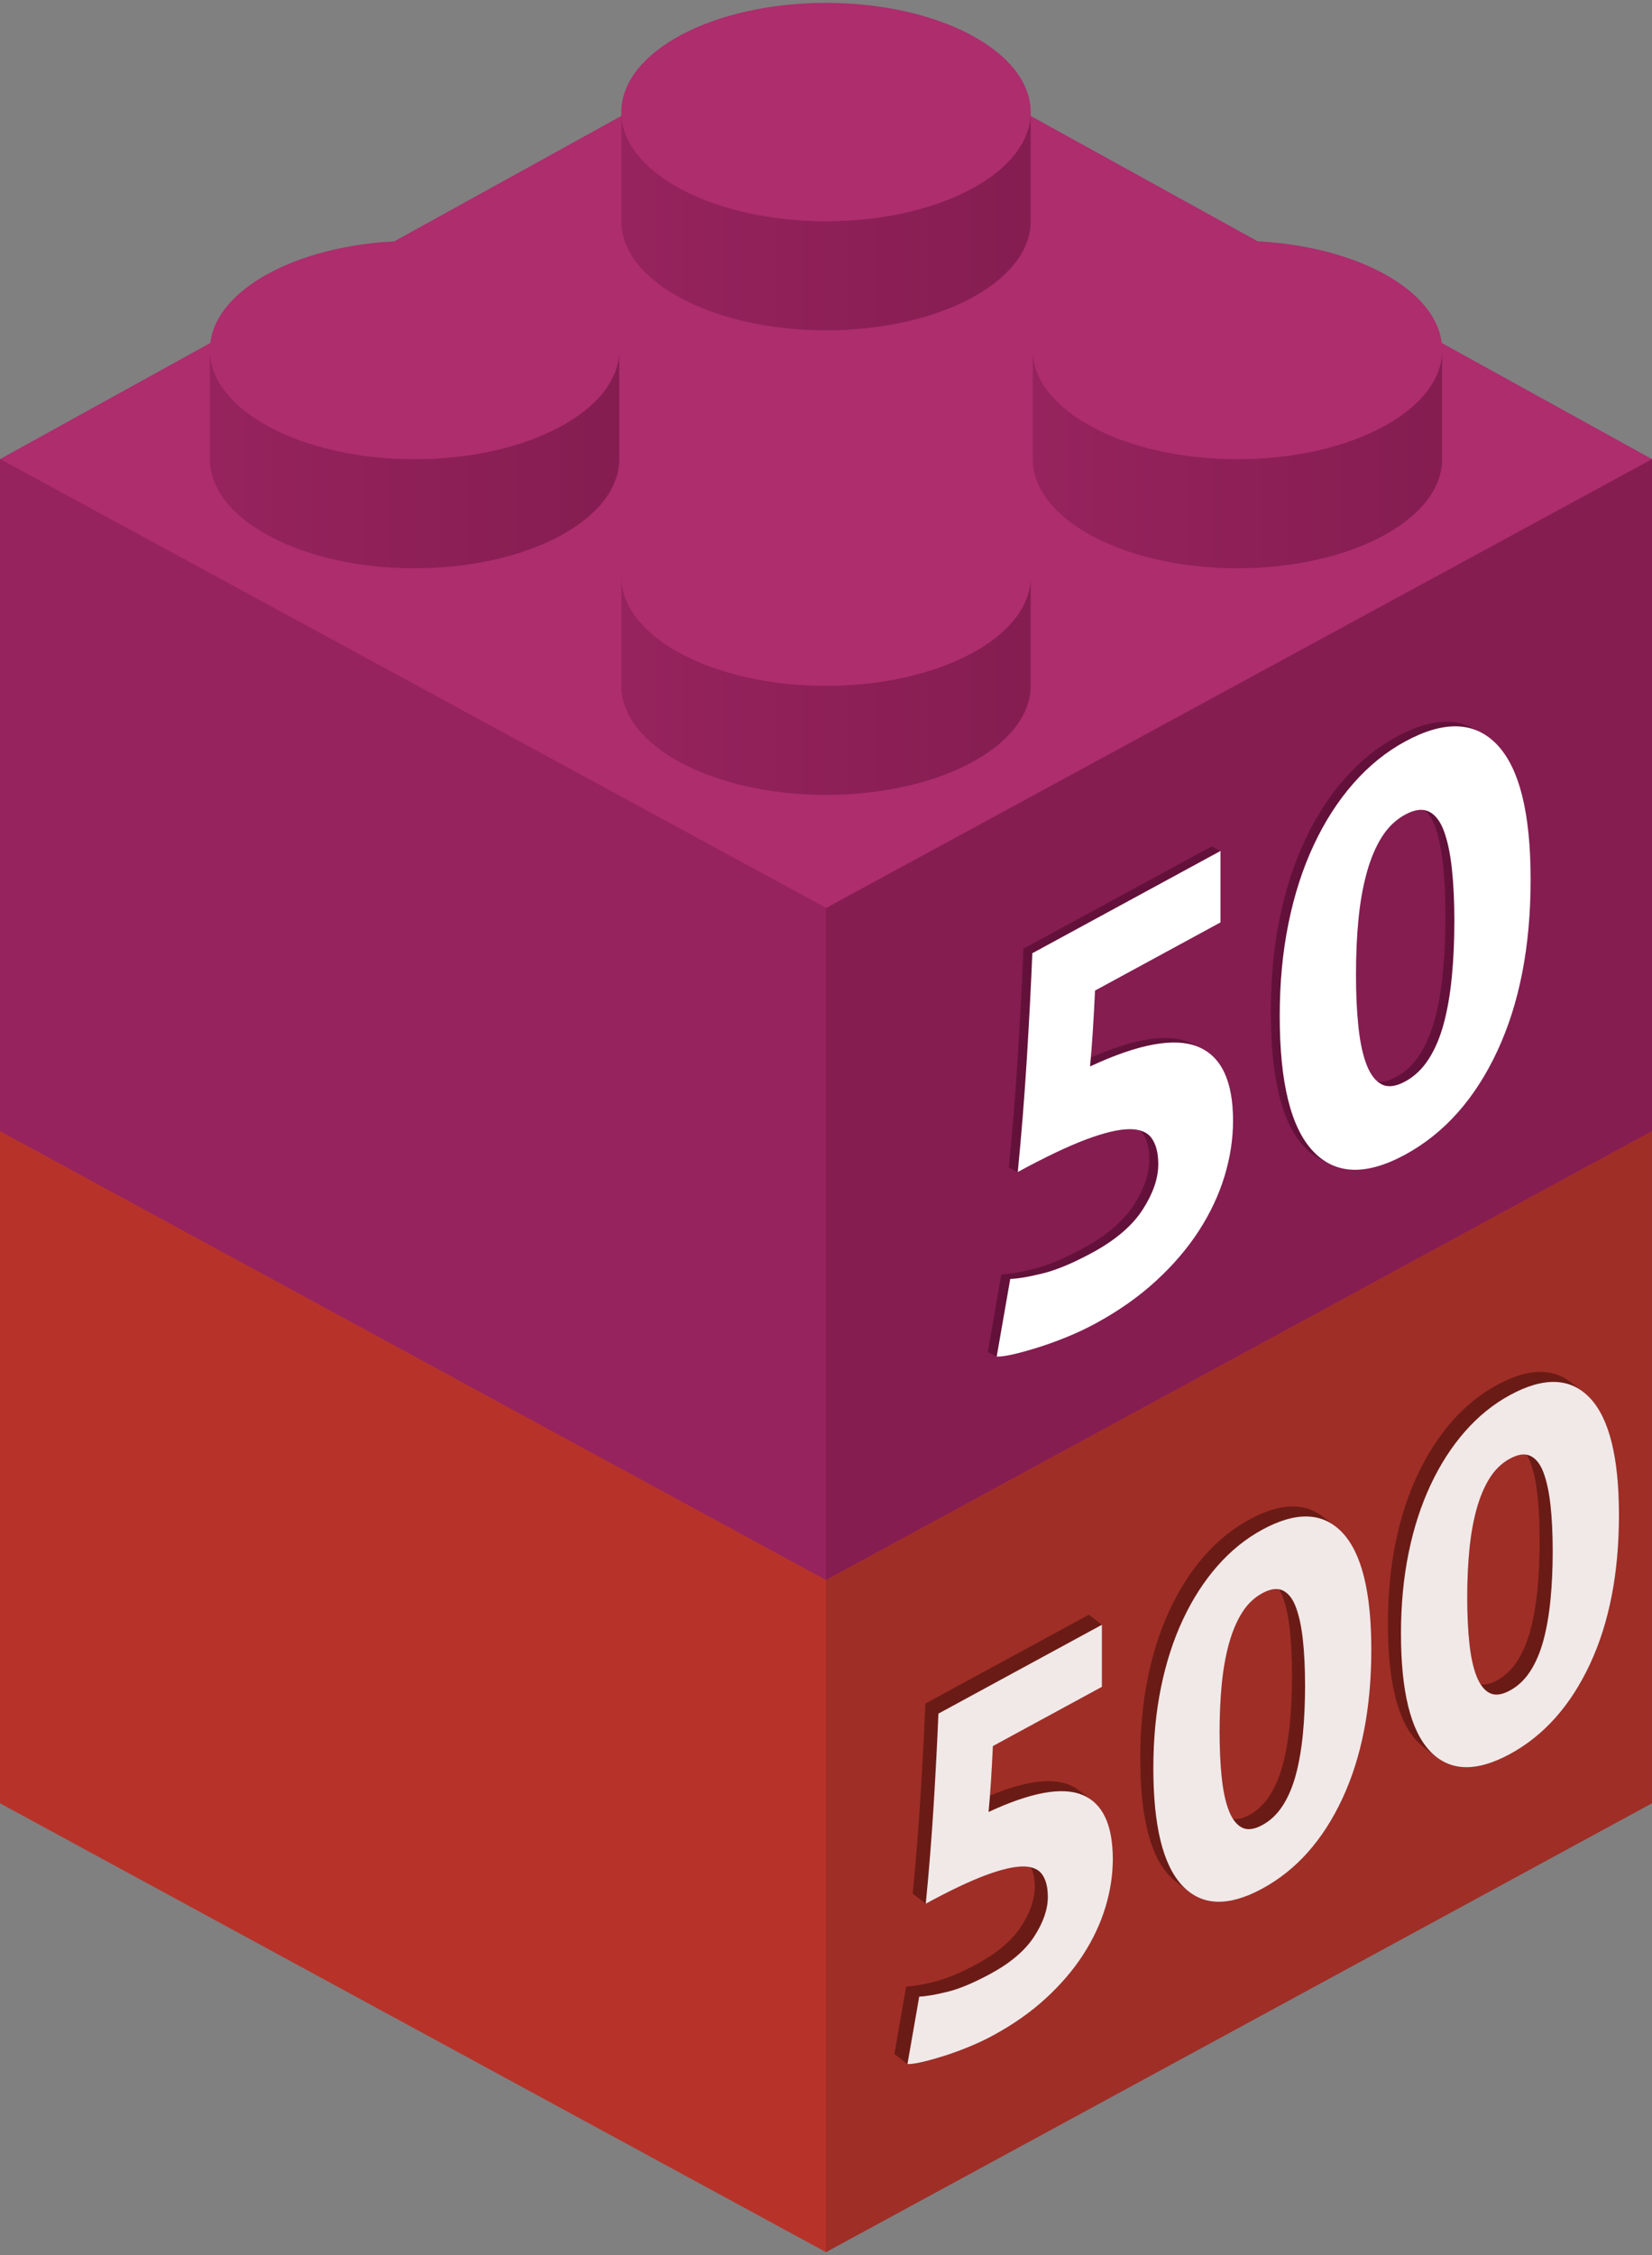
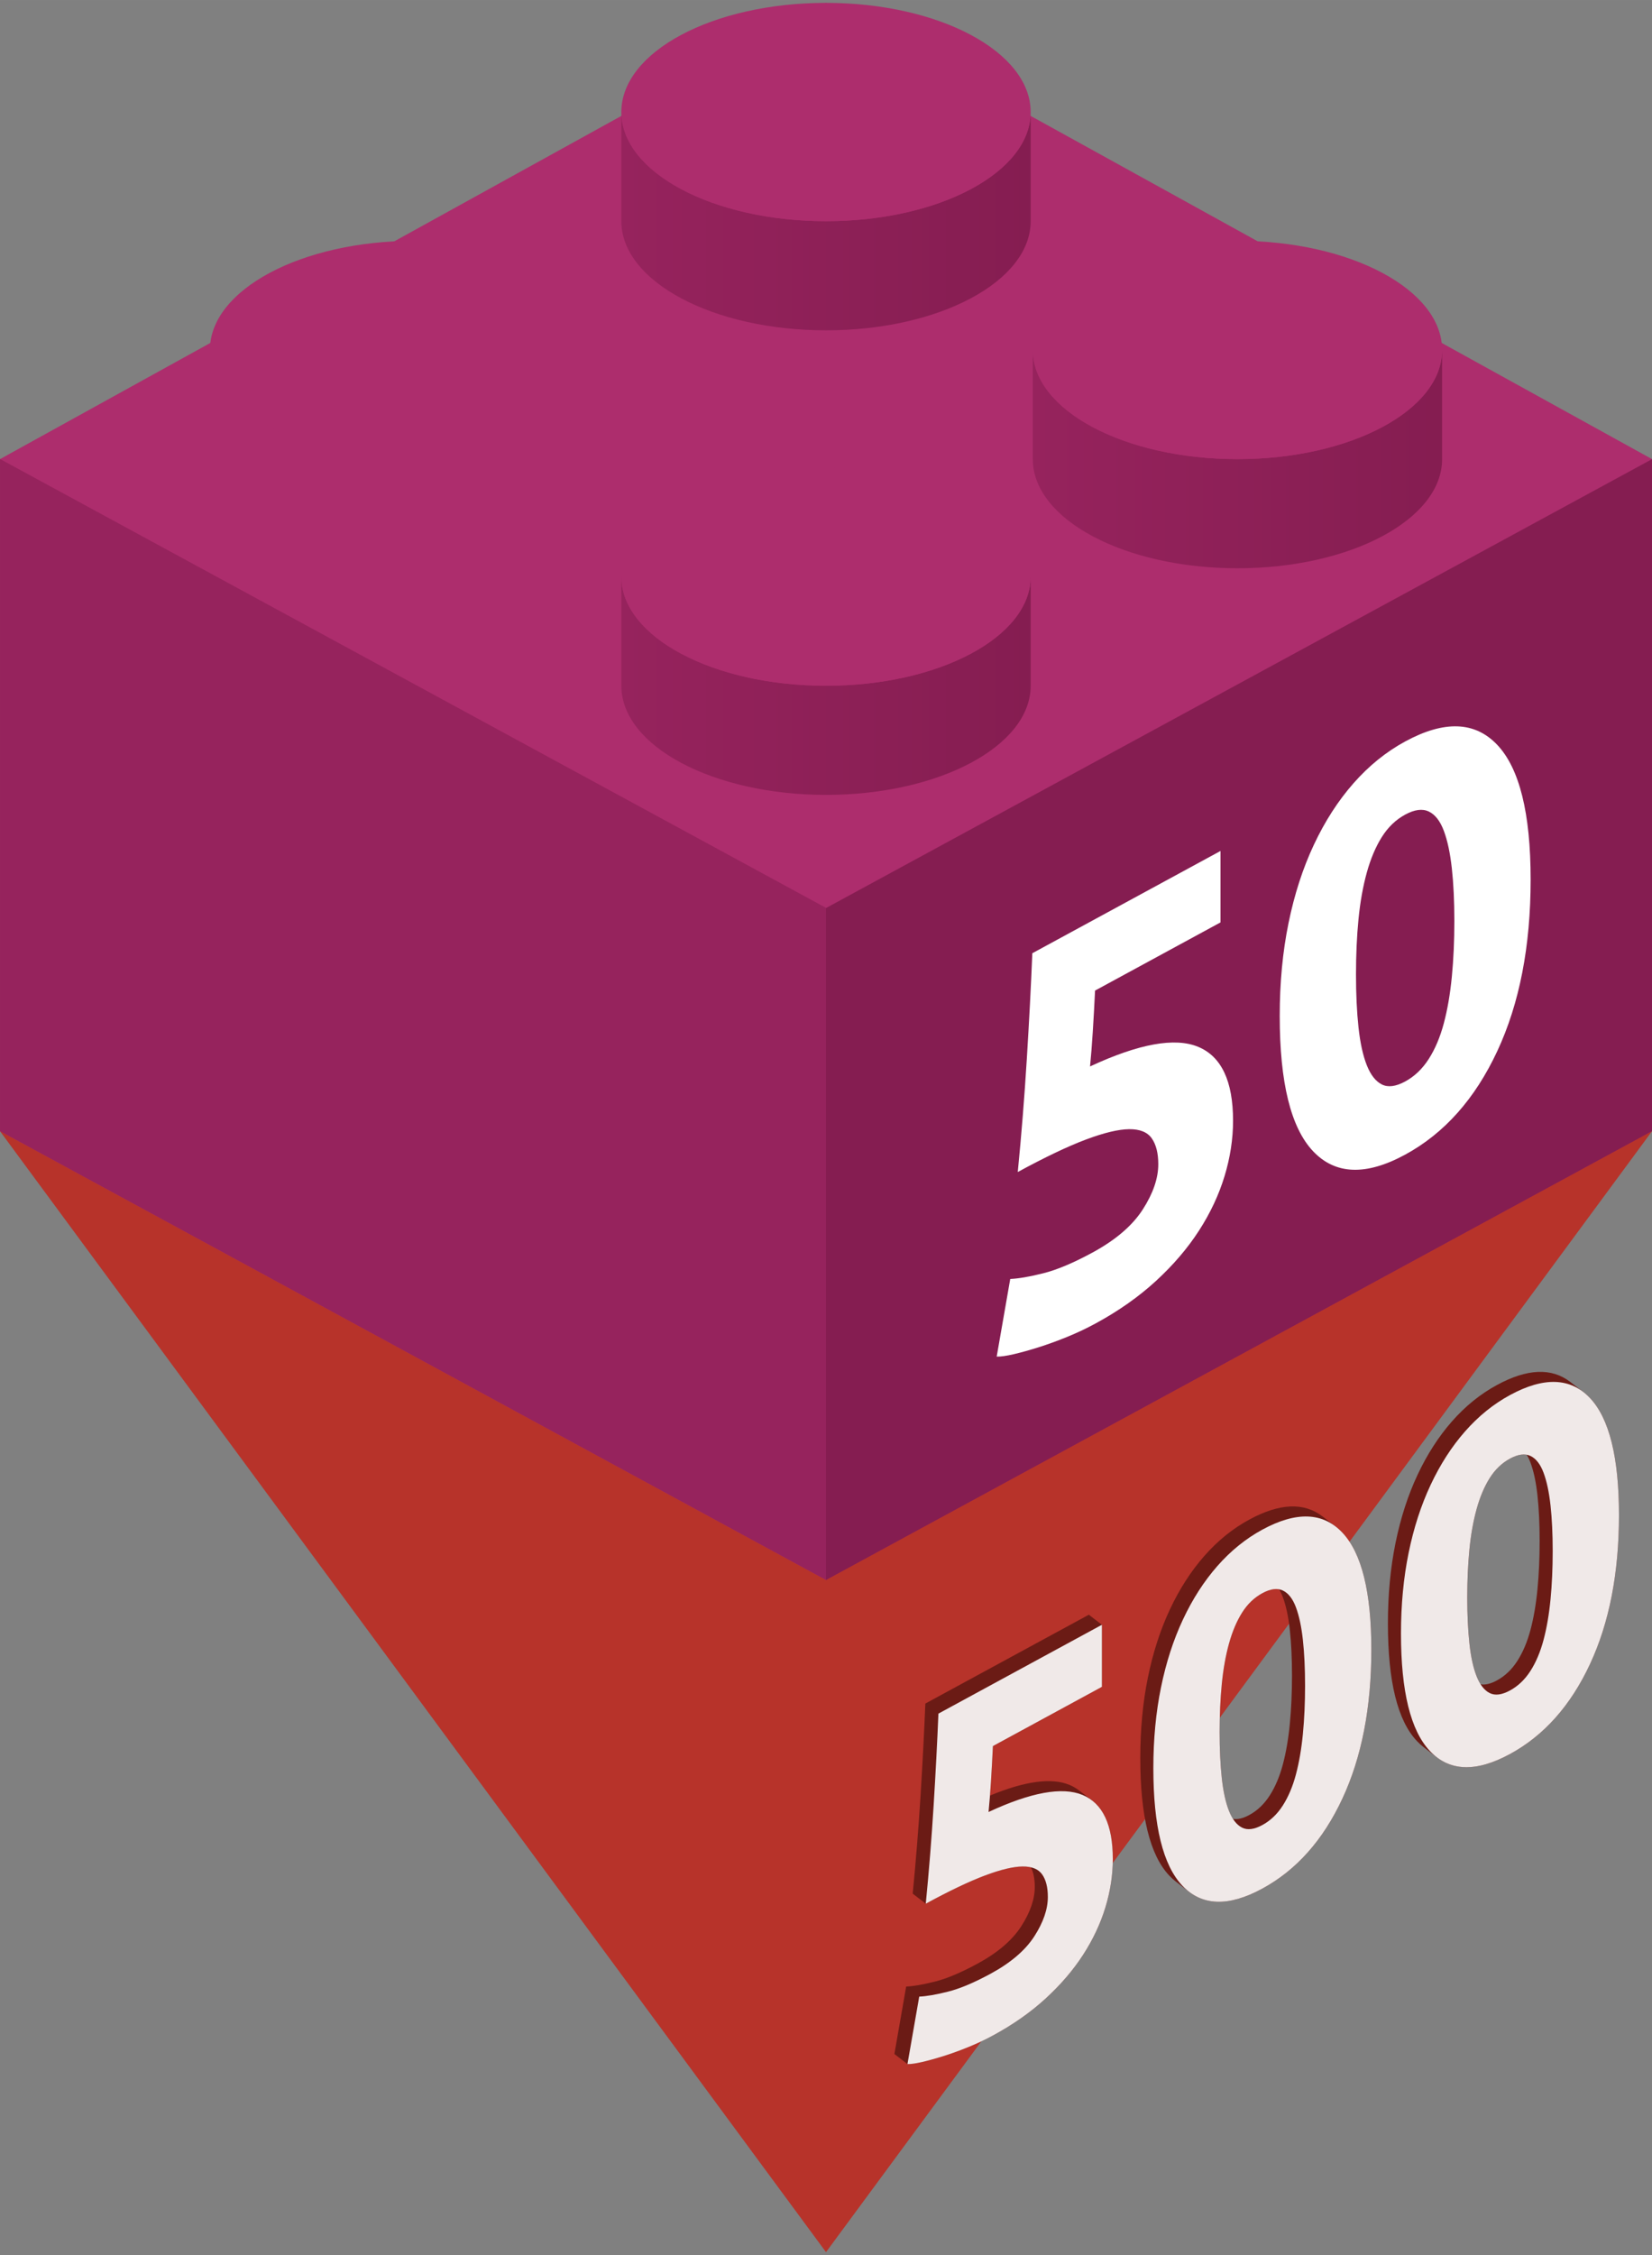
<svg xmlns="http://www.w3.org/2000/svg" xmlns:xlink="http://www.w3.org/1999/xlink" xml:space="preserve" width="42.333mm" height="57.743mm" version="1.1" style="shape-rendering:geometricPrecision; text-rendering:geometricPrecision; image-rendering:optimizeQuality; fill-rule:evenodd; clip-rule:evenodd" viewBox="0 0 4233.32 5774.26">
  <rect x="0" y="0" width="4233.32" height="5774.26" fill="#808080" stroke="none" />
  <defs>
    <style type="text/css"> .fil4 {fill:none} .fil14 {fill:#63113A} .fil5 {fill:#6B1B15} .fil8 {fill:#851D51} .fil7 {fill:#96235D} .fil1 {fill:#9F2E27} .fil9 {fill:#AD2D6D} .fil3 {fill:#B6322A} .fil0 {fill:#B7332A} .fil2 {fill:#D5372D} .fil15 {fill:white;fill-rule:nonzero} .fil6 {fill:white;fill-rule:nonzero;fill-opacity:0.902} .fil11 {fill:url(#id0)} .fil12 {fill:url(#id1)} .fil13 {fill:url(#id2)} .fil10 {fill:url(#id3)} </style>
    <linearGradient id="id0" gradientUnits="userSpaceOnUse" x1="1592.23" y1="1755.91" x2="2641.12" y2="1755.91">
      <stop offset="0" style="stop-opacity:1; stop-color:#96235D" />
      <stop offset="1" style="stop-opacity:1; stop-color:#851D51" />
    </linearGradient>
    <linearGradient id="id1" gradientUnits="userSpaceOnUse" xlink:href="#id0" x1="2646.56" y1="1175.6" x2="3695.45" y2="1175.6"> </linearGradient>
    <linearGradient id="id2" gradientUnits="userSpaceOnUse" xlink:href="#id0" x1="1592.23" y1="566.33" x2="2641.12" y2="566.33"> </linearGradient>
    <linearGradient id="id3" gradientUnits="userSpaceOnUse" xlink:href="#id0" x1="537.9" y1="1175.6" x2="1586.79" y2="1175.6"> </linearGradient>
  </defs>
  <g id="Слой_x0020_1">
    <polygon class="fil0" points="4233.31,2896.61 2116.68,5766.94 0.05,2896.61 " />
-     <polygon class="fil1" points="2116.68,4046 4233.31,2896.61 4233.31,4617.55 2116.68,5766.94 " />
    <polygon class="fil2" points="2116.68,1728.35 4233.31,2896.61 2116.68,4046 0.05,2896.61 " />
-     <polygon class="fil0" points="0.05,2896.61 2116.68,4046 2116.68,5766.94 0.05,4617.55 " />
    <path class="fil3" d="M1586.8 2896.61c0,154.37 -234.8,279.49 -524.44,279.49 -289.63,0 -524.44,-125.12 -524.44,-279.49l0 -279.5c0,154.37 234.81,279.5 524.44,279.5 289.64,0 524.44,-125.13 524.44,-279.5l0 279.5z" />
    <ellipse class="fil2" cx="1062.36" cy="2617.11" rx="524.44" ry="279.5" />
    <path class="fil3" d="M2641.12 3476.91c0,154.37 -234.81,279.49 -524.44,279.49 -289.63,0 -524.44,-125.12 -524.44,-279.49l0 -279.5c0,154.37 234.81,279.5 524.44,279.5 289.63,0 524.44,-125.13 524.44,-279.5l0 279.5z" />
    <ellipse class="fil2" cx="2116.68" cy="3197.41" rx="524.44" ry="279.5" />
    <path class="fil3" d="M3695.44 2896.61c0,154.37 -234.81,279.49 -524.44,279.49 -289.64,0 -524.44,-125.12 -524.44,-279.49l0 -279.5c0,154.37 234.8,279.5 524.44,279.5 289.63,0 524.44,-125.13 524.44,-279.5l0 279.5z" />
    <ellipse class="fil2" cx="3171" cy="2617.11" rx="524.44" ry="279.5" />
    <path class="fil3" d="M2641.12 2287.34c0,154.37 -234.81,279.49 -524.44,279.49 -289.63,0 -524.44,-125.12 -524.44,-279.49l0 -279.5c0,154.37 234.81,279.5 524.44,279.5 289.63,0 524.44,-125.13 524.44,-279.5l0 279.5z" />
    <ellipse class="fil2" cx="2116.68" cy="2007.84" rx="524.44" ry="279.5" />
    <line class="fil4" x1="2116.68" y1="5766.94" x2="4233.31" y2="4617.55" />
    <path class="fil5" d="M3048.38 4845.07l-0.15 -0.1c-0.42,-0.32 -0.86,-0.62 -1.29,-0.96l-33.48 -25.75c-5.95,-4.58 -11.67,-9.77 -17.15,-15.56 -49.52,-52.35 -74.28,-152.69 -74.28,-301.01 0,-73.73 6.5,-142.52 19.53,-206.38 13.05,-63.87 31.85,-121.97 56.43,-174.29 24.57,-52.34 53.99,-97.98 88.26,-136.93 34.25,-38.94 72.62,-69.95 115.07,-93 77.48,-42.07 140.11,-44.74 187.86,-8.01l33.48 25.76c5.94,4.57 11.67,9.75 17.15,15.56 49.52,52.34 74.29,152.26 74.29,299.72 0,148.32 -24.77,275.56 -74.29,381.69 -49.53,106.13 -117.87,182.87 -205.01,230.19 -76.72,41.67 -138.85,44.67 -186.42,9.07zm634.56 -344.58l-0.14 -0.09c-0.43,-0.32 -0.87,-0.63 -1.3,-0.96l-33.48 -25.76c-5.95,-4.58 -11.67,-9.77 -17.15,-15.56 -49.52,-52.34 -74.28,-152.68 -74.28,-301 0,-73.73 6.5,-142.53 19.54,-206.38 13.04,-63.87 31.84,-121.97 56.42,-174.29 24.57,-52.34 54,-97.98 88.26,-136.94 34.26,-38.94 72.62,-69.94 115.07,-92.99 77.49,-42.08 140.11,-44.75 187.86,-8.01l33.48 25.75c5.95,4.57 11.67,9.76 17.15,15.56 49.52,52.35 74.29,152.26 74.29,299.73 0,148.31 -24.77,275.55 -74.29,381.69 -49.53,106.13 -117.87,182.86 -205,230.19 -76.73,41.67 -138.86,44.66 -186.43,9.06zm229.25 -775.48c3.6,5.79 6.84,12.51 9.71,20.15 8.19,21.84 14.16,49.75 17.89,83.74 3.71,33.99 5.58,73.03 5.58,117.1 0,44.07 -1.87,85.34 -5.58,123.81 -3.73,38.47 -9.7,73.07 -17.89,103.78 -8.19,30.72 -19.37,57.13 -33.51,79.23 -14.16,22.09 -31.65,38.8 -52.51,50.12 -16.02,8.69 -29.93,12 -41.78,9.94 -3.73,-5.85 -7.13,-12.65 -10.2,-20.41 -8.56,-21.62 -14.71,-49.64 -18.44,-84.06 -3.71,-34.43 -5.59,-73.68 -5.59,-117.75 0,-44.07 1.88,-85.12 5.59,-123.16 3.73,-38.04 9.88,-72.53 18.44,-103.46 8.57,-30.92 19.74,-57.32 33.52,-79.21 13.78,-21.9 31.08,-38.51 51.95,-49.83 16.33,-8.86 30.6,-12.2 42.82,-9.99zm-634.56 344.57c-12.23,-2.2 -26.49,1.13 -42.83,10 -20.86,11.32 -38.17,27.93 -51.95,49.82 -13.78,21.89 -24.95,48.3 -33.52,79.22 -8.55,30.93 -14.7,65.41 -18.43,103.45 -3.71,38.04 -5.59,79.1 -5.59,123.17 0,44.07 1.88,83.32 5.59,117.74 3.73,34.42 9.88,62.44 18.43,84.07 3.08,7.75 6.47,14.55 10.21,20.4 11.85,2.07 25.76,-1.24 41.78,-9.93 20.86,-11.32 38.35,-28.04 52.51,-50.13 14.14,-22.1 25.32,-48.5 33.51,-79.22 8.19,-30.72 14.16,-65.32 17.88,-103.79 3.72,-38.46 5.58,-79.73 5.58,-123.8 0,-44.07 -1.86,-83.11 -5.58,-117.11 -3.72,-33.99 -9.69,-61.89 -17.88,-83.73 -2.87,-7.65 -6.11,-14.36 -9.71,-20.16zm-740.76 528.16c0.87,-11.24 1.69,-23.11 2.48,-35.62 1.87,-29.41 3.53,-59.77 5.02,-91.08l279.31 -151.67 0 -158.92 -33.48 -25.75 -418.95 227.49c-2.98,72.81 -7.09,151.33 -12.28,235.51 -5.23,84.19 -11.93,167.92 -20.12,251.19l33.48 25.76c61.08,-33.16 111.71,-57.27 151.94,-72.33 40.21,-15.07 72.25,-22.72 96.08,-22.95 7.86,-0.08 14.94,0.61 21.26,2.07 6.7,12.98 10.05,29.7 10.05,50.13 0,31.36 -11.55,64.98 -34.62,100.81 -23.1,35.84 -60.33,67.73 -111.73,95.63 -42.45,23.05 -78.95,38.42 -109.49,46.1 -30.53,7.69 -55.11,11.93 -73.73,12.71l-30.16 172.76 33.48 25.75c8.94,0.23 21.6,-1.56 37.98,-5.37 16.39,-3.82 34.83,-8.95 55.31,-15.41 20.48,-6.47 41.7,-14.17 63.68,-23.14 21.96,-8.96 43,-18.9 63.11,-29.82 51.39,-27.9 96.27,-59.49 134.63,-94.73 38.35,-35.22 70.2,-72.43 95.53,-111.62 25.31,-39.16 44.3,-79.57 56.97,-121.19 12.65,-41.64 18.99,-82.78 18.99,-123.47 0,-72.96 -17.73,-123.07 -53.2,-150.35l-33.48 -25.76c-7.38,-5.67 -15.54,-10.36 -24.45,-14.07 -45.68,-18.94 -113.57,-9.81 -203.61,27.34z" />
    <path class="fil6" d="M2685.14 4857.33c0,-24.58 -4.83,-43.76 -14.52,-57.58 -9.68,-13.81 -26.44,-20.61 -50.27,-20.38 -23.83,0.23 -55.87,7.88 -96.08,22.95 -40.23,15.06 -90.86,39.17 -151.94,72.33 8.19,-83.28 14.9,-167 20.12,-251.19 5.2,-84.19 9.3,-162.7 12.28,-235.51l418.95 -227.5 0 158.92 -279.31 151.67c-1.49,31.31 -3.15,61.67 -5.02,91.08 -1.86,29.4 -3.91,55.3 -6.14,77.7 108.73,-50.57 188.99,-65.13 240.75,-43.66 51.77,21.48 77.65,76.28 77.65,164.42 0,40.69 -6.34,81.83 -18.99,123.47 -12.67,41.62 -31.66,82.03 -56.97,121.19 -25.33,39.19 -57.18,76.4 -95.53,111.62 -38.36,35.24 -83.24,66.83 -134.63,94.73 -20.11,10.92 -41.15,20.86 -63.11,29.82 -21.98,8.97 -43.2,16.67 -63.68,23.14 -20.48,6.46 -38.92,11.59 -55.31,15.41 -16.38,3.81 -29.04,5.6 -37.98,5.37l30.16 -172.75c18.62,-0.79 43.21,-5.02 73.73,-12.71 30.54,-7.68 67.04,-23.05 109.5,-46.1 51.39,-27.91 88.62,-59.79 111.72,-95.63 23.07,-35.84 34.62,-69.45 34.62,-100.81zm828.96 -633.21c0,148.32 -24.77,275.56 -74.29,381.69 -49.53,106.13 -117.87,182.87 -205.01,230.19 -87.14,47.32 -155.47,44.8 -205.01,-7.55 -49.52,-52.34 -74.28,-152.68 -74.28,-301 0,-73.73 6.51,-142.53 19.54,-206.38 13.04,-63.87 31.84,-121.97 56.42,-174.29 24.57,-52.34 54,-97.98 88.26,-136.93 34.26,-38.95 72.62,-69.95 115.07,-93 87.14,-47.32 155.48,-44.79 205.01,7.55 49.52,52.34 74.29,152.26 74.29,299.72zm-169.81 92.21c0,-44.07 -1.87,-83.11 -5.58,-117.1 -3.73,-33.99 -9.7,-61.9 -17.89,-83.74 -8.19,-21.81 -19.37,-36.09 -33.51,-42.81 -14.16,-6.73 -31.65,-4.43 -52.51,6.9 -20.86,11.32 -38.17,27.93 -51.95,49.82 -13.78,21.89 -24.95,48.3 -33.52,79.22 -8.55,30.93 -14.7,65.41 -18.43,103.45 -3.71,38.04 -5.59,79.1 -5.59,123.17 0,44.07 1.88,83.32 5.59,117.74 3.73,34.42 9.88,62.44 18.43,84.07 8.57,21.61 19.74,35.89 33.52,42.82 13.78,6.92 31.09,4.73 51.95,-6.6 20.86,-11.32 38.35,-28.03 52.51,-50.12 14.14,-22.1 25.32,-48.51 33.51,-79.23 8.19,-30.71 14.16,-65.31 17.89,-103.78 3.71,-38.47 5.58,-79.74 5.58,-123.81zm804.37 -436.78c0,148.31 -24.77,275.55 -74.29,381.69 -49.53,106.13 -117.87,182.86 -205,230.19 -87.15,47.32 -155.48,44.79 -205.02,-7.55 -49.52,-52.35 -74.28,-152.69 -74.28,-301.01 0,-73.73 6.51,-142.52 19.54,-206.38 13.04,-63.87 31.85,-121.97 56.43,-174.28 24.57,-52.35 53.99,-97.99 88.26,-136.94 34.25,-38.94 72.61,-69.95 115.07,-93 87.13,-47.32 155.47,-44.79 205,7.55 49.52,52.35 74.29,152.26 74.29,299.73zm-169.81 92.21c0,-44.07 -1.86,-83.11 -5.58,-117.1 -3.73,-34 -9.7,-61.9 -17.89,-83.74 -8.19,-21.82 -19.37,-36.1 -33.5,-42.81 -14.16,-6.73 -31.66,-4.43 -52.51,6.89 -20.87,11.32 -38.17,27.93 -51.95,49.83 -13.78,21.89 -24.95,48.29 -33.52,79.21 -8.56,30.93 -14.71,65.42 -18.44,103.46 -3.71,38.04 -5.59,79.09 -5.59,123.16 0,44.07 1.88,83.32 5.59,117.75 3.73,34.42 9.88,62.44 18.44,84.06 8.57,21.62 19.74,35.9 33.52,42.83 13.78,6.92 31.08,4.72 51.95,-6.6 20.85,-11.32 38.35,-28.04 52.51,-50.12 14.13,-22.1 25.31,-48.51 33.5,-79.23 8.19,-30.72 14.16,-65.32 17.89,-103.79 3.72,-38.46 5.58,-79.73 5.58,-123.8z" />
    <polygon class="fil7" points="4233.34,1175.6 2116.67,4045.98 0.01,1175.6 " />
    <polygon class="fil8" points="2116.67,2325.01 4233.34,1175.6 4233.34,2896.57 2116.67,4045.98 " />
    <polygon class="fil9" points="2116.67,7.33 4233.34,1175.6 2116.67,2325.01 0.01,1175.6 " />
    <polygon class="fil7" points="0.01,1175.6 2116.67,2325.01 2116.67,4045.98 0.01,2896.57 " />
-     <path class="fil10" d="M1586.79 1175.6c0,154.38 -234.81,279.5 -524.45,279.5 -289.63,0 -524.44,-125.12 -524.44,-279.5l0 -279.5c0,154.38 234.81,279.5 524.44,279.5 289.64,0 524.45,-125.12 524.45,-279.5l0 279.5z" />
    <ellipse class="fil9" cx="1062.34" cy="896.1" rx="524.45" ry="279.5" />
    <path class="fil11" d="M2641.12 1755.91c0,154.37 -234.81,279.5 -524.45,279.5 -289.63,0 -524.44,-125.13 -524.44,-279.5l0 -279.5c0,154.37 234.81,279.5 524.44,279.5 289.64,0 524.45,-125.13 524.45,-279.5l0 279.5z" />
    <ellipse class="fil9" cx="2116.67" cy="1476.41" rx="524.45" ry="279.5" />
-     <path class="fil12" d="M3695.45 1175.6c0,154.38 -234.81,279.5 -524.44,279.5 -289.64,0 -524.45,-125.12 -524.45,-279.5l0 -279.5c0,154.38 234.81,279.5 524.45,279.5 289.63,0 524.44,-125.12 524.44,-279.5l0 279.5z" />
+     <path class="fil12" d="M3695.45 1175.6c0,154.38 -234.81,279.5 -524.44,279.5 -289.64,0 -524.45,-125.12 -524.45,-279.5l0 -279.5c0,154.38 234.81,279.5 524.45,279.5 289.63,0 524.44,-125.12 524.44,-279.5l0 279.5" />
    <ellipse class="fil9" cx="3171.01" cy="896.1" rx="524.45" ry="279.5" />
    <path class="fil13" d="M2641.12 566.33c0,154.37 -234.81,279.5 -524.45,279.5 -289.63,0 -524.44,-125.13 -524.44,-279.5l0 -279.5c0,154.37 234.81,279.5 524.44,279.5 289.64,0 524.45,-125.13 524.45,-279.5l0 279.5z" />
    <ellipse class="fil9" cx="2116.67" cy="286.83" rx="524.45" ry="279.5" />
    <line class="fil4" x1="2116.67" y1="4045.98" x2="4233.34" y2="2896.57" />
    <g id="_1917484839312">
-       <path class="fil14" d="M3080.18 2685.08c0.13,0.07 0.25,0.14 0.38,0.21 52.79,27.5 79.19,88.99 79.19,184.49 0,46.83 -7.28,94.19 -21.86,142.1 -14.57,47.91 -36.44,94.41 -65.58,139.51 -29.15,45.09 -65.8,87.92 -109.95,128.48 -44.15,40.56 -95.8,76.9 -154.95,109.02 -23.15,12.57 -47.37,24.01 -72.66,34.33 -25.29,10.32 -49.72,19.19 -73.3,26.64 -23.58,7.43 -44.79,13.34 -63.65,17.73 -18.86,4.39 -33.44,6.45 -43.72,6.18l-22.81 -11.62 34.71 -198.84c21.44,-0.9 49.73,-5.78 84.88,-14.62 35.15,-8.84 77.15,-26.53 126.02,-53.07 59.15,-32.12 102.01,-68.81 128.6,-110.07 26.57,-41.26 39.86,-79.94 39.86,-116.03 0,-28.29 -5.57,-50.38 -16.72,-66.28 -2.3,-3.28 -4.94,-6.21 -7.93,-8.8 -7.93,-2.12 -16.97,-3.14 -27.12,-3.04 -27.44,0.27 -64.31,9.07 -110.6,26.41 -46.3,17.33 -104.59,45.08 -174.89,83.26l-22.81 -11.62c9.43,-95.84 17.15,-192.22 23.15,-289.13 6,-96.91 10.72,-187.27 14.15,-271.08l482.22 -261.87 22.81 11.62 0 182.92 -321.48 174.58c-1.72,36.04 -3.64,70.98 -5.79,104.83 -1.53,24.28 -3.18,46.47 -4.94,66.6 112.57,-49.05 196.63,-62.06 252.18,-39.02 3.14,1.3 6.2,2.71 9.18,4.23l22.81 11.62c0.21,0.11 0.41,0.22 0.62,0.33zm714.21 -810.08c15.26,7.78 29.39,18.54 42.4,32.29 57.02,60.25 85.52,175.25 85.52,344.99 0,170.72 -28.5,317.17 -85.52,439.34 -57.01,122.16 -135.67,210.49 -235.96,264.95 -77.42,42.04 -141.95,49.91 -193.58,23.61l-22.81 -11.62c-15.26,-7.78 -29.39,-18.54 -42.4,-32.29 -57,-60.25 -85.51,-175.74 -85.51,-346.46 0,-84.87 7.5,-164.07 22.51,-237.57 15,-73.51 36.64,-140.37 64.94,-200.62 28.29,-60.23 62.15,-112.77 101.59,-157.59 39.43,-44.83 83.58,-80.51 132.45,-107.05 77.41,-42.03 141.93,-49.9 193.56,-23.6l22.81 11.62zm-143.44 199.56c-14.25,-2.84 -30.95,0.93 -50.12,11.34 -24.01,13.04 -43.94,32.15 -59.8,57.36 -15.86,25.18 -28.72,55.59 -38.58,91.19 -9.85,35.58 -16.93,75.28 -21.22,119.07 -4.29,43.78 -6.43,91.04 -6.43,141.77 0,50.73 2.14,95.9 6.43,135.53 4.29,39.61 11.37,71.86 21.22,96.76 7.31,18.46 16.27,32.25 26.89,41.41 13.75,2.58 29.98,-1.19 48.68,-11.35 24,-13.03 44.15,-32.26 60.43,-57.69 16.3,-25.43 29.15,-55.82 38.58,-91.19 9.43,-35.36 16.29,-75.18 20.57,-119.45 4.29,-44.28 6.44,-91.78 6.44,-142.51 0,-50.73 -2.15,-95.66 -6.44,-134.79 -4.28,-39.13 -11.14,-71.26 -20.57,-96.38 -6.87,-18.3 -15.56,-32 -26.08,-41.07z" />
-     </g>
+       </g>
    <path class="fil15" d="M2968.15 2981.14c0,-28.29 -5.57,-50.38 -16.72,-66.28 -11.15,-15.9 -30.44,-23.71 -57.86,-23.46 -27.44,0.27 -64.31,9.07 -110.6,26.41 -46.3,17.33 -104.59,45.08 -174.89,83.26 9.43,-95.84 17.15,-192.22 23.15,-289.13 6,-96.91 10.72,-187.27 14.15,-271.08l482.22 -261.87 0 182.92 -321.48 174.58c-1.72,36.04 -3.64,70.98 -5.79,104.83 -2.14,33.85 -4.5,63.66 -7.07,89.45 125.17,-58.22 217.54,-74.96 277.12,-50.25 59.58,24.71 89.37,87.8 89.37,189.26 0,46.83 -7.28,94.19 -21.86,142.1 -14.57,47.91 -36.44,94.41 -65.58,139.51 -29.15,45.09 -65.8,87.92 -109.95,128.48 -44.15,40.56 -95.8,76.9 -154.95,109.02 -23.15,12.57 -47.37,24.01 -72.66,34.33 -25.29,10.32 -49.72,19.19 -73.3,26.64 -23.58,7.43 -44.79,13.34 -63.65,17.73 -18.86,4.39 -33.44,6.45 -43.72,6.18l34.71 -198.84c21.44,-0.9 49.73,-5.78 84.88,-14.62 35.15,-8.84 77.15,-26.53 126.02,-53.07 59.15,-32.12 102.01,-68.81 128.6,-110.07 26.57,-41.26 39.86,-79.94 39.86,-116.03zm954.16 -728.86c0,170.72 -28.5,317.17 -85.52,439.34 -57.01,122.16 -135.67,210.49 -235.96,264.95 -100.31,54.47 -178.97,51.58 -235.98,-8.68 -57,-60.25 -85.51,-175.74 -85.51,-346.46 0,-84.87 7.5,-164.07 22.51,-237.57 15,-73.51 36.64,-140.37 64.94,-200.62 28.29,-60.23 62.15,-112.77 101.59,-157.59 39.43,-44.83 83.58,-80.51 132.45,-107.05 100.29,-54.46 178.95,-51.57 235.96,8.69 57.02,60.25 85.52,175.25 85.52,344.99zm-195.46 106.14c0,-50.73 -2.15,-95.66 -6.44,-134.79 -4.28,-39.13 -11.14,-71.26 -20.57,-96.38 -9.43,-25.11 -22.28,-41.55 -38.58,-49.29 -16.28,-7.74 -36.43,-5.09 -60.43,7.94 -24.01,13.04 -43.94,32.15 -59.8,57.36 -15.86,25.18 -28.72,55.59 -38.58,91.19 -9.85,35.58 -16.93,75.28 -21.22,119.07 -4.29,43.78 -6.43,91.04 -6.43,141.77 0,50.73 2.14,95.9 6.43,135.53 4.29,39.61 11.37,71.86 21.22,96.76 9.86,24.88 22.72,41.3 38.58,49.29 15.86,7.96 35.79,5.43 59.8,-7.61 24,-13.03 44.15,-32.26 60.43,-57.69 16.3,-25.43 29.15,-55.82 38.58,-91.19 9.43,-35.36 16.29,-75.18 20.57,-119.45 4.29,-44.28 6.44,-91.78 6.44,-142.51z" />
  </g>
</svg>